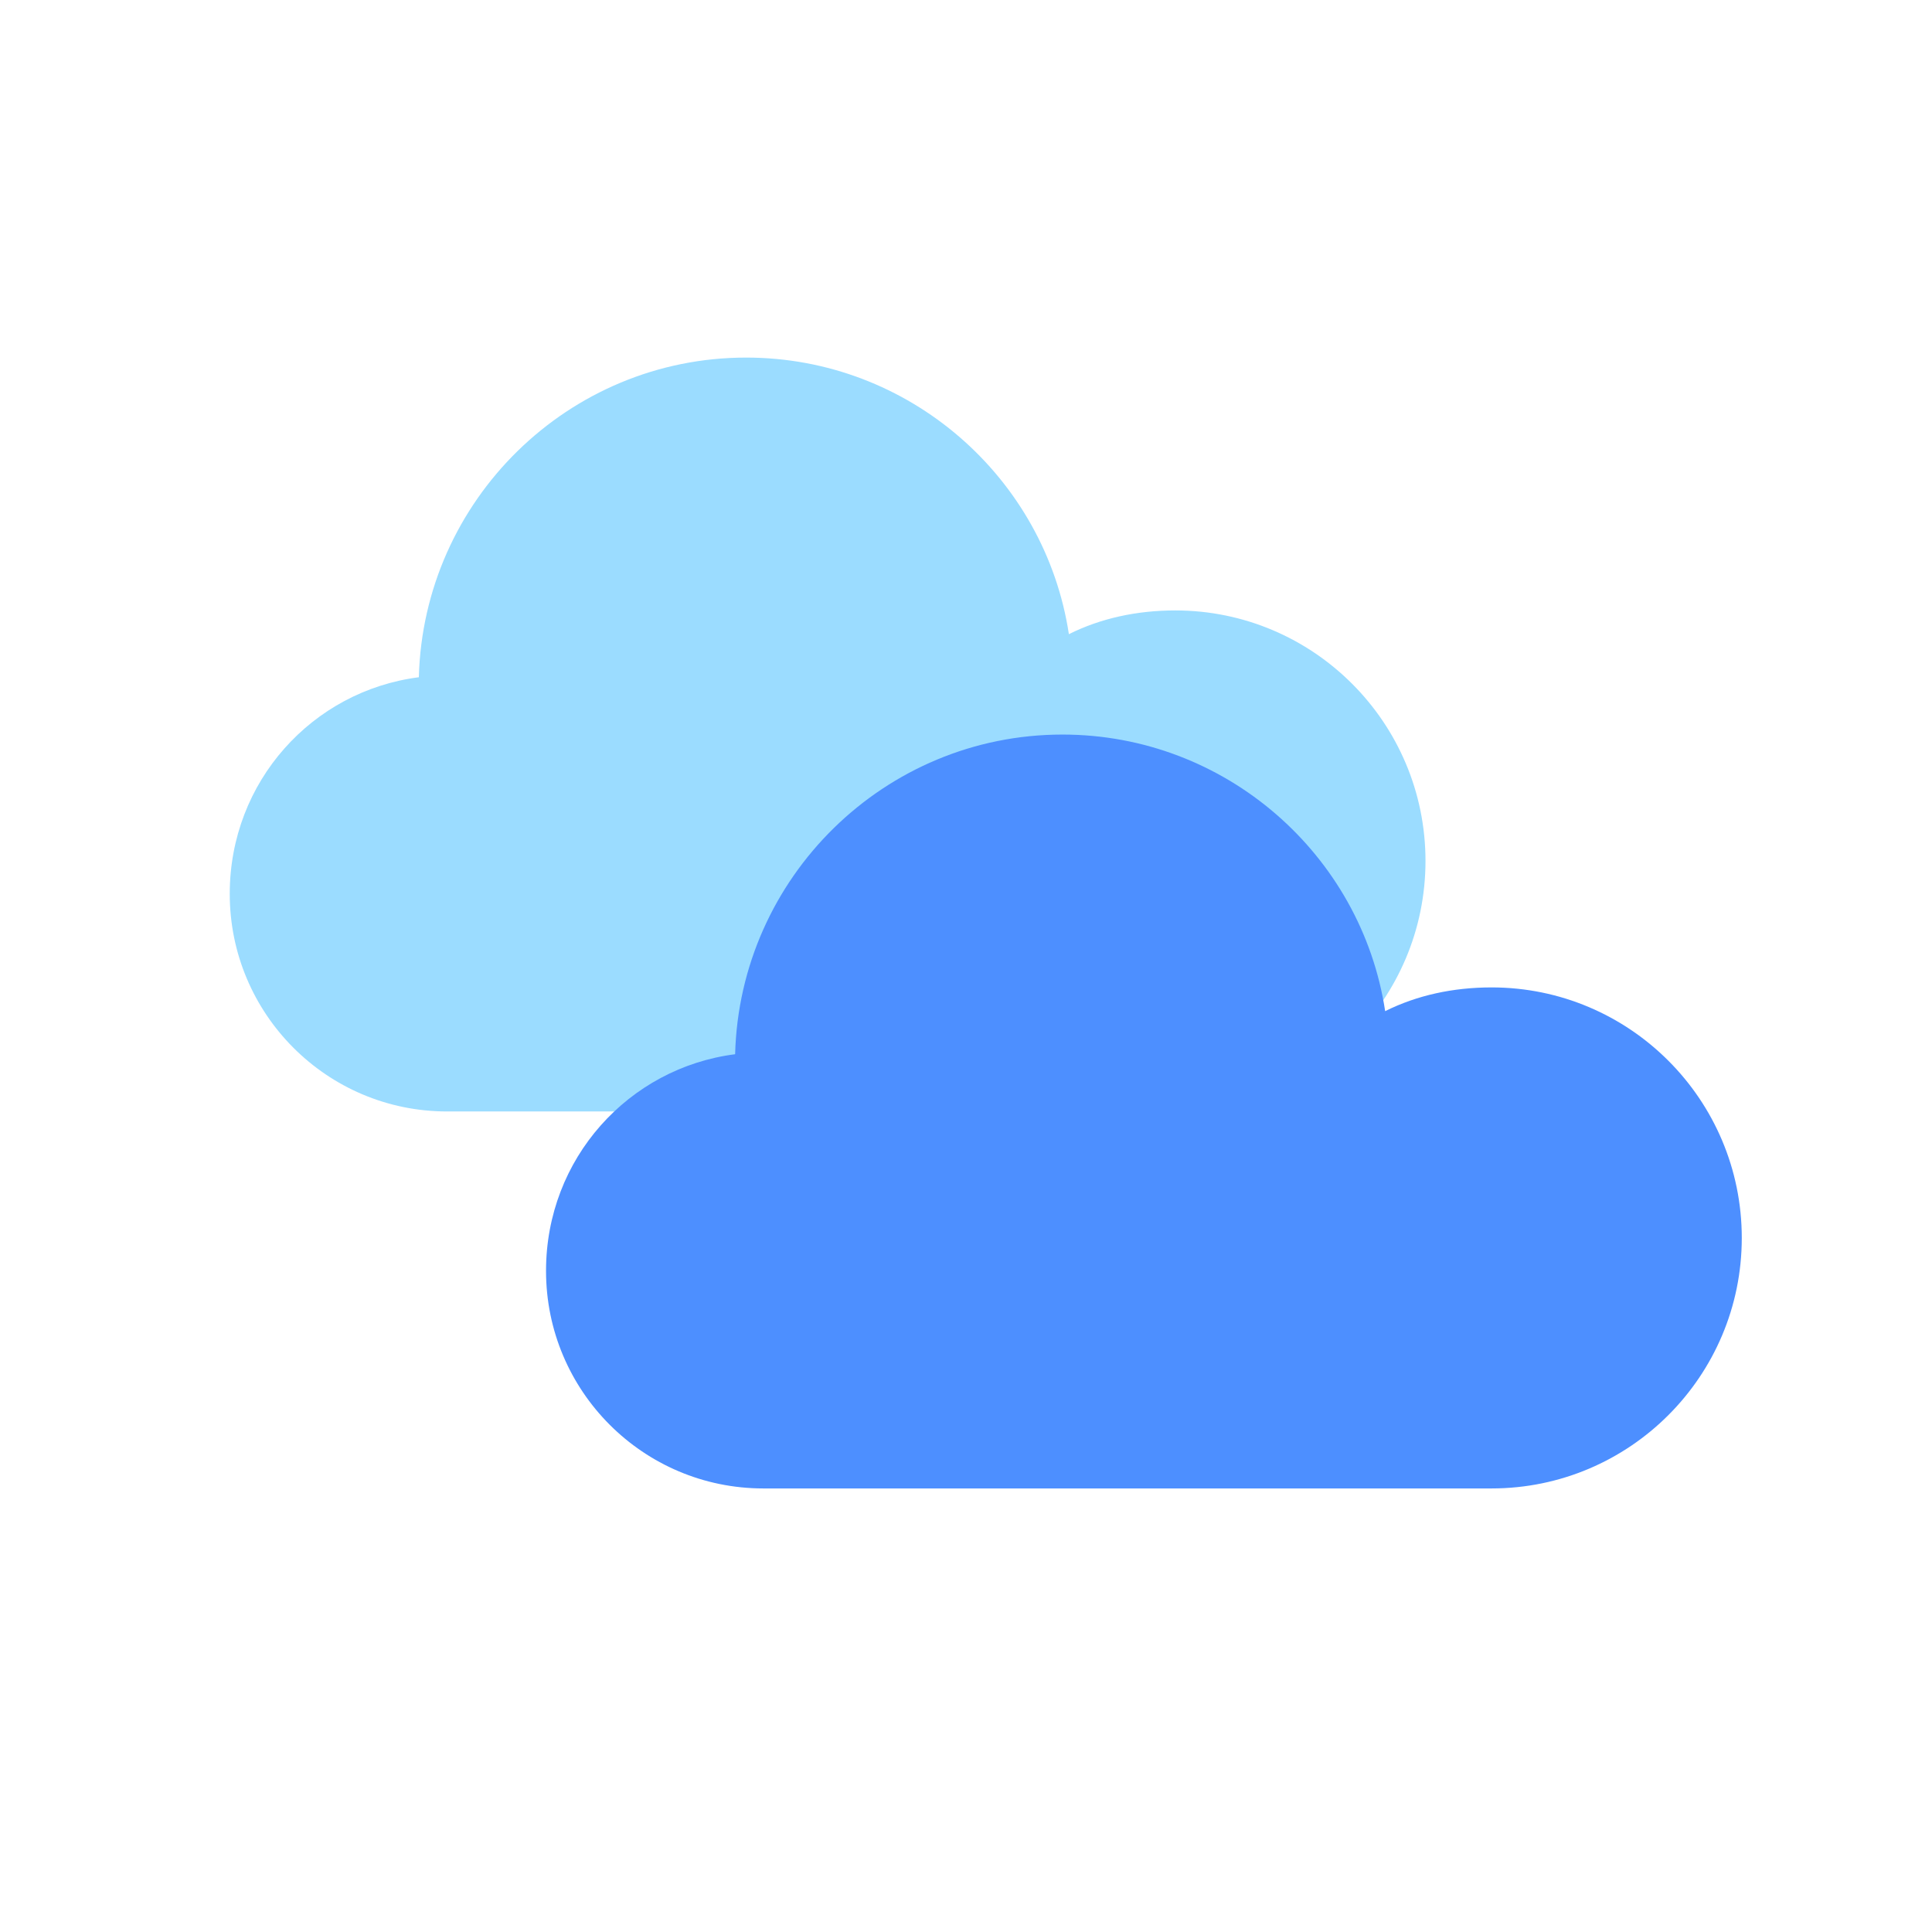
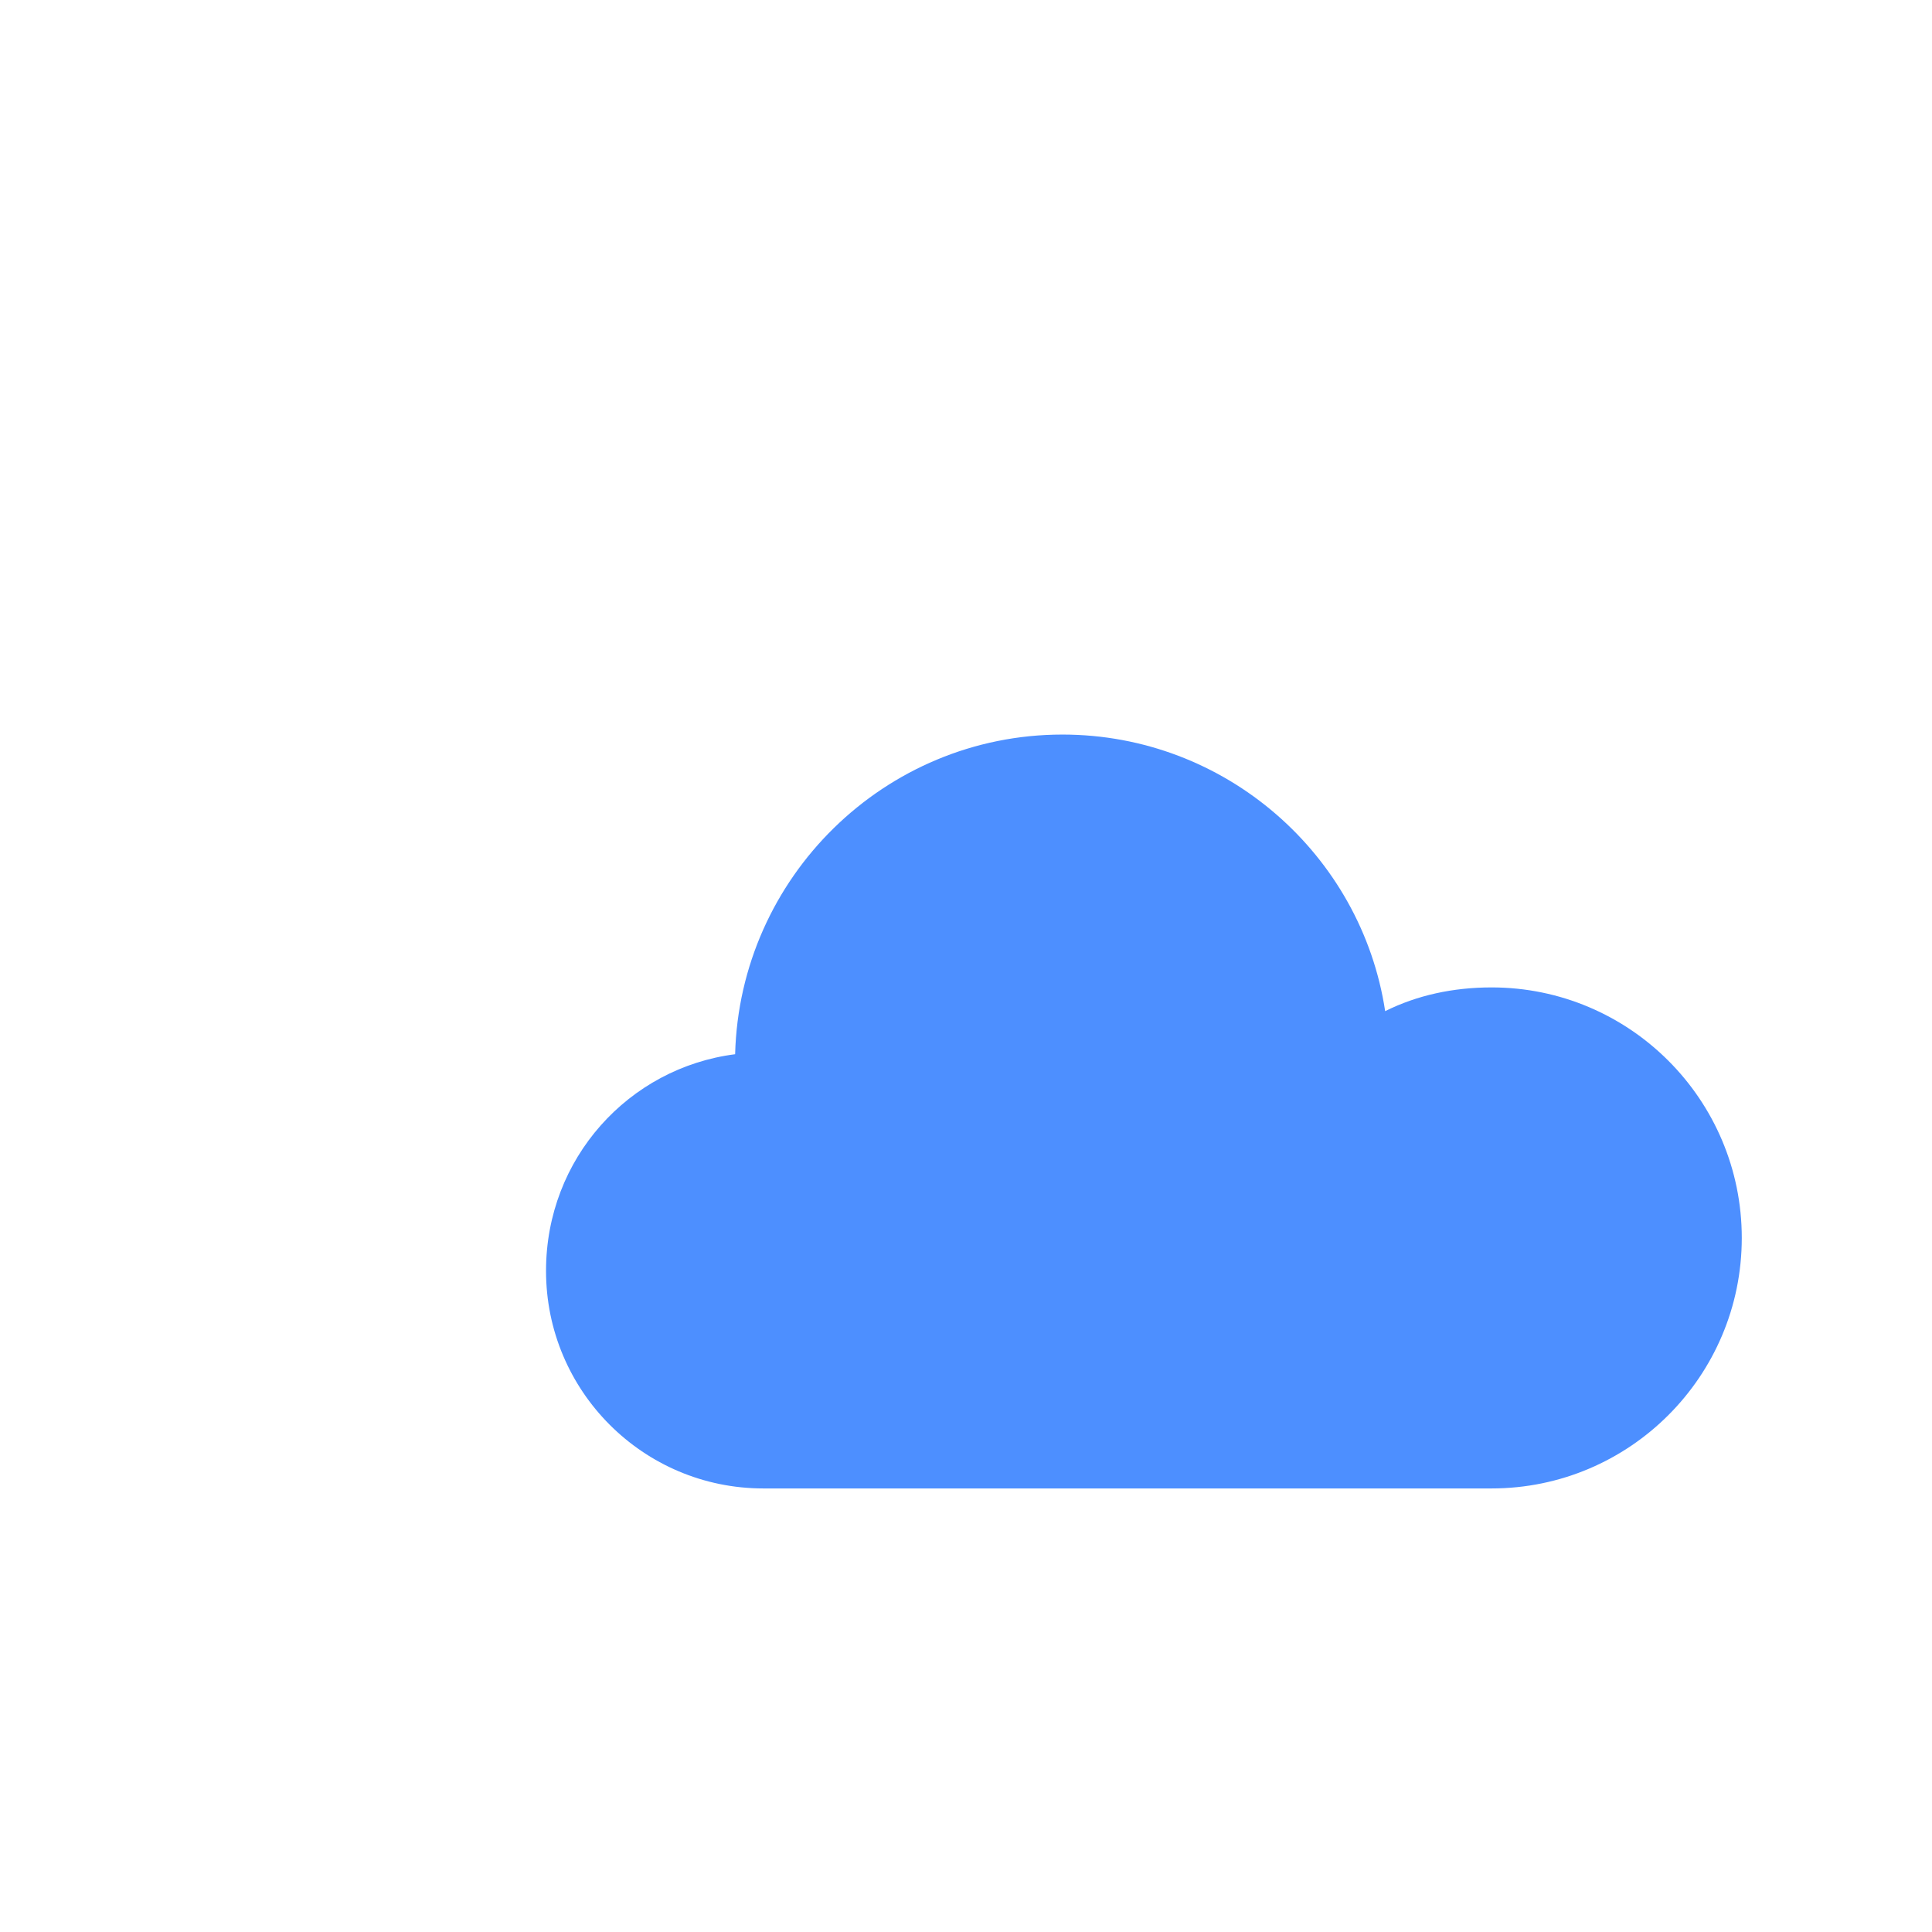
<svg xmlns="http://www.w3.org/2000/svg" width="24" height="24" viewBox="0 0 24 24" fill="none">
-   <path fill-rule="evenodd" clip-rule="evenodd" d="M14.6 7.583C14.122 7.583 13.672 7.681 13.278 7.878C12.983 5.935 11.295 4.442 9.269 4.442C7.06 4.442 5.26 6.216 5.203 8.413C3.881 8.582 2.854 9.708 2.854 11.103C2.853 12.596 4.062 13.807 5.554 13.807H14.599C16.315 13.807 17.708 12.413 17.708 10.695C17.708 8.977 16.315 7.583 14.6 7.583Z" fill="#9BDCFF" />
  <path fill-rule="evenodd" clip-rule="evenodd" d="M18.529 12.266C18.051 12.266 17.601 12.364 17.207 12.561C16.912 10.618 15.224 9.125 13.198 9.125C10.989 9.125 9.189 10.899 9.132 13.096C7.81 13.265 6.783 14.391 6.783 15.786C6.782 17.279 7.991 18.49 9.483 18.49H18.528C20.244 18.49 21.637 17.096 21.637 15.378C21.637 13.66 20.244 12.266 18.529 12.266Z" fill="#4D8FFF" />
</svg>